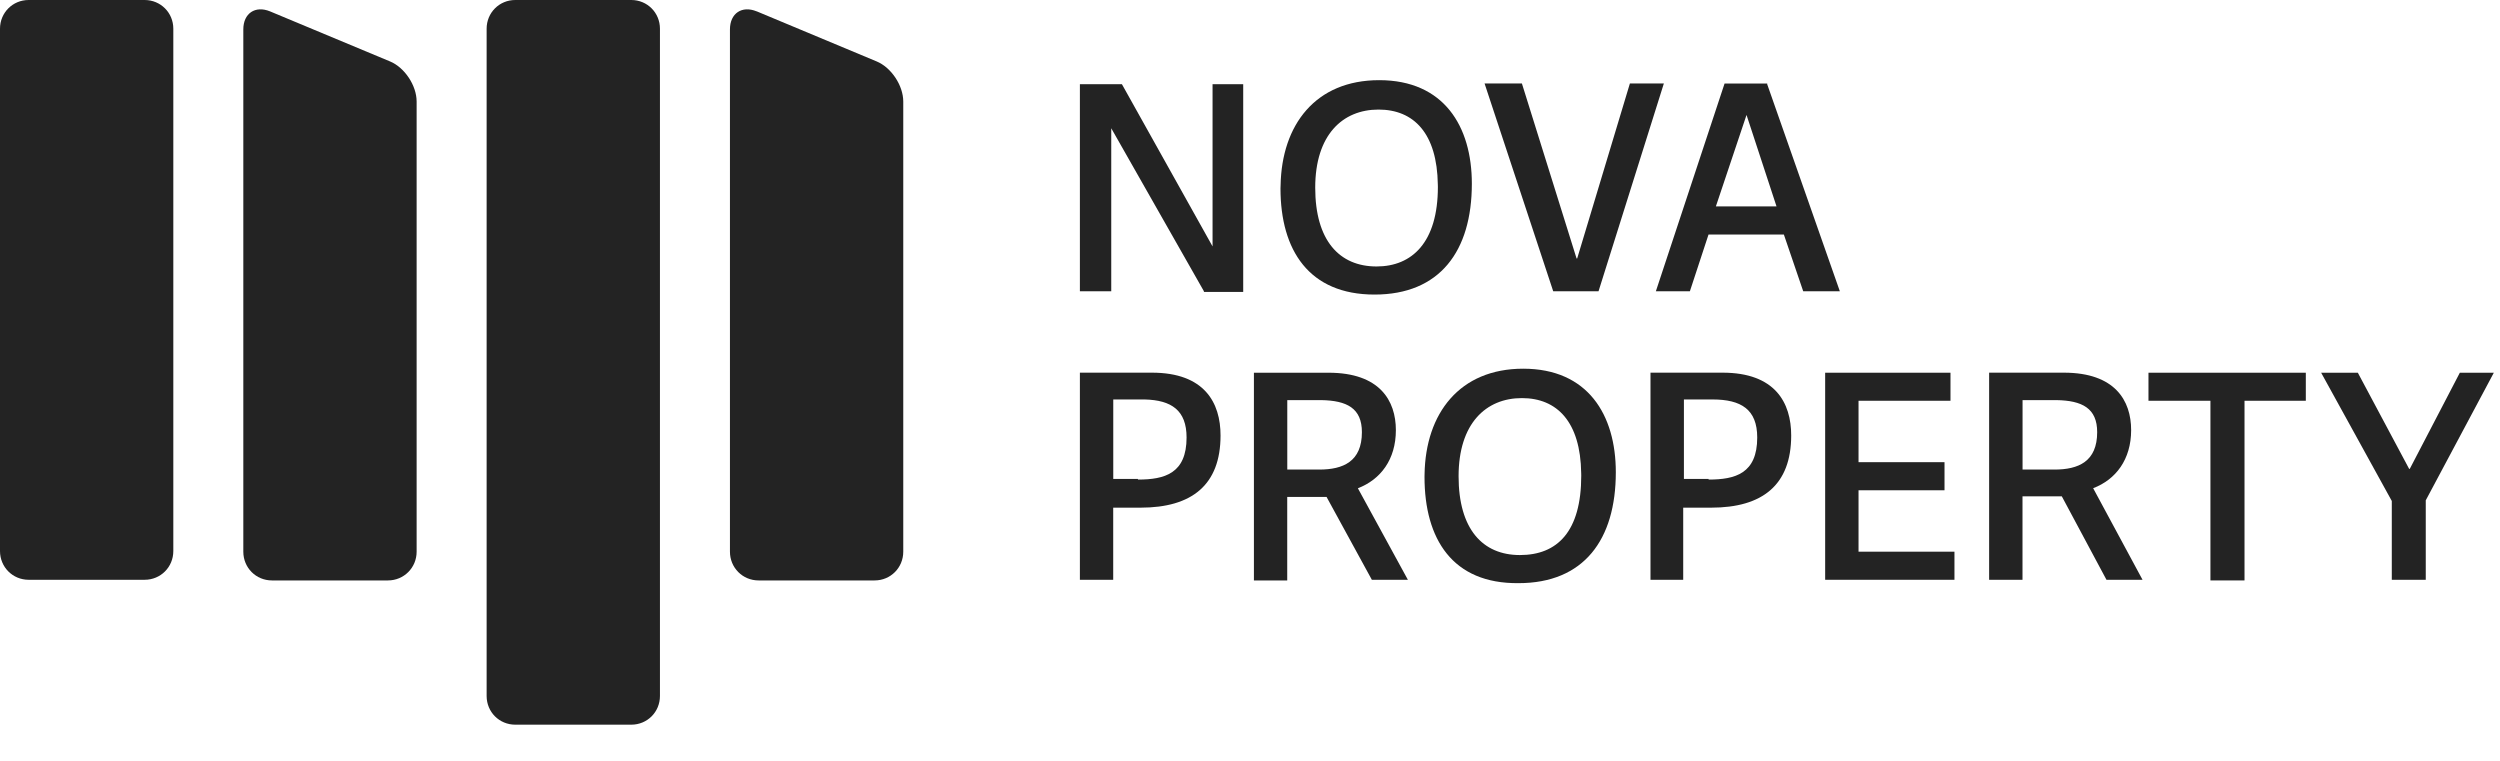
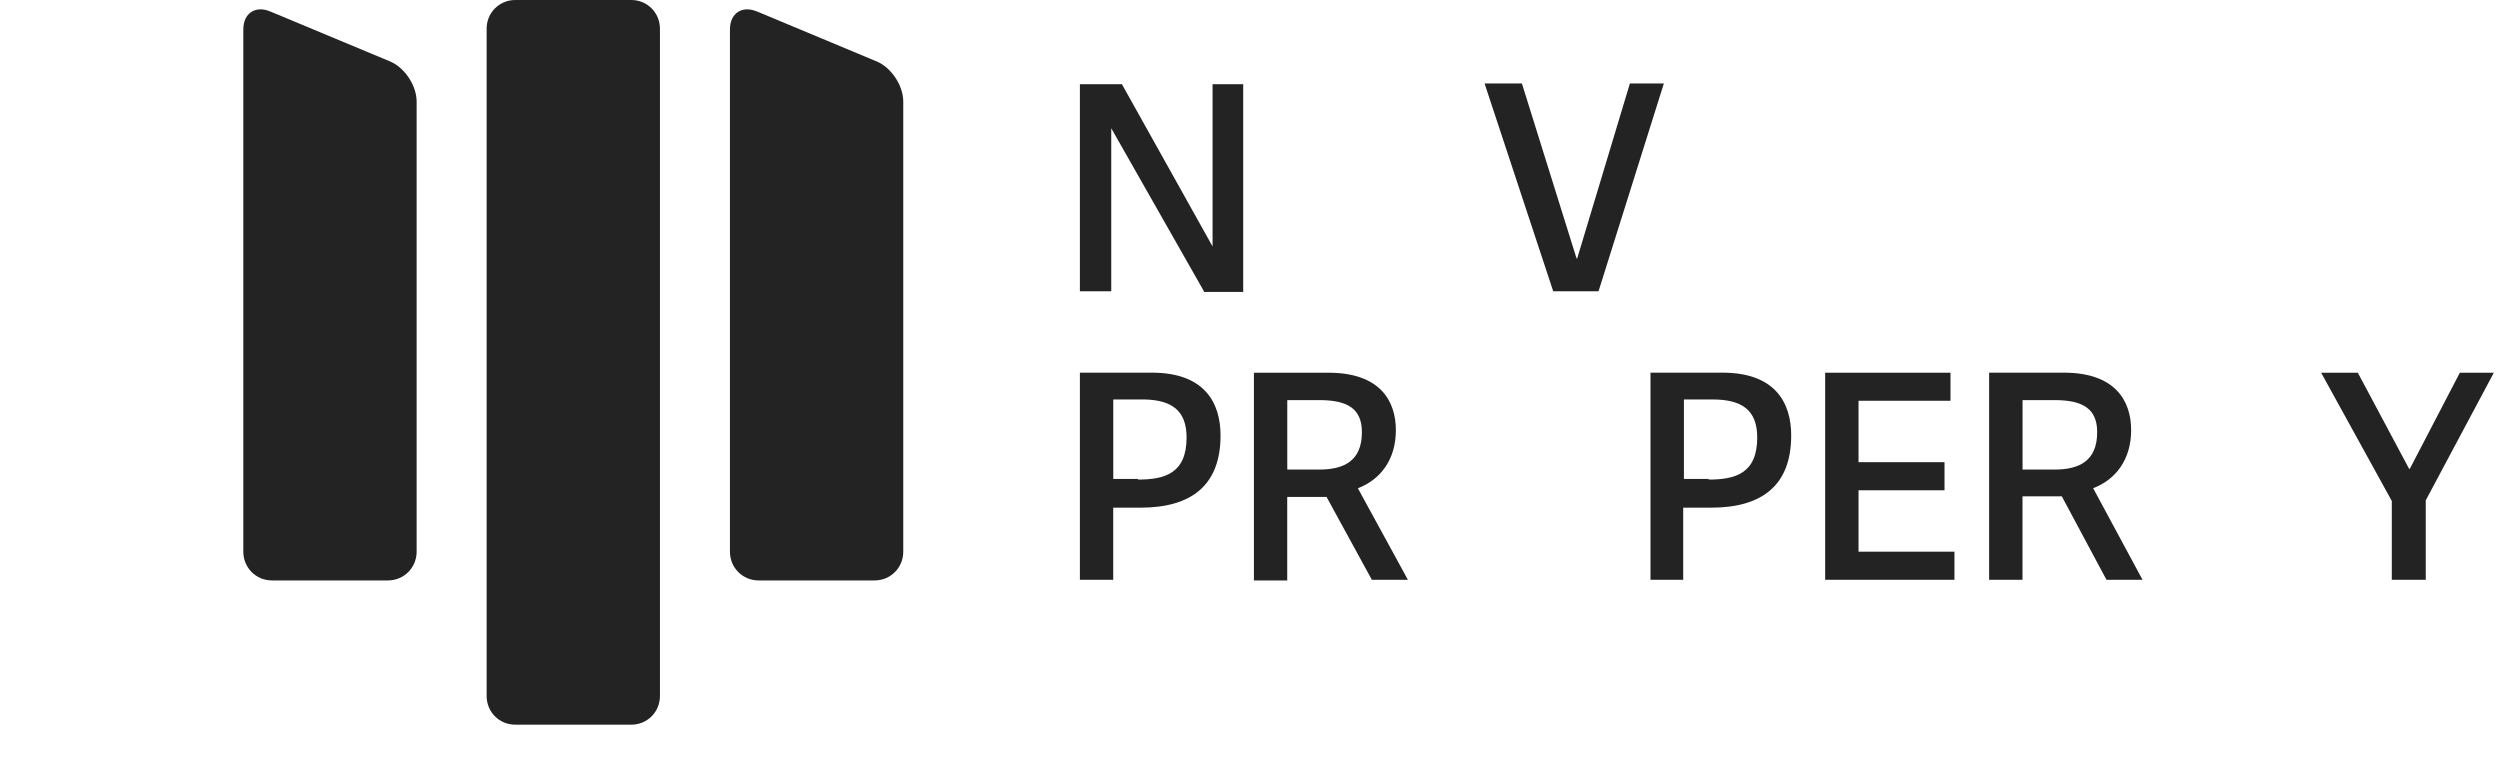
<svg xmlns="http://www.w3.org/2000/svg" width="46" height="14" viewBox="0 0 46 14" fill="none">
  <path d="M11.616 0C11.91 0 12.143 0.234 12.143 0.528V12.806C12.143 13.101 11.91 13.334 11.616 13.334H9.481C9.187 13.334 8.954 13.101 8.954 12.806V0.528C8.954 0.234 9.187 3.84099e-06 9.481 0H11.616Z" fill="#232323" />
-   <path fill-rule="evenodd" clip-rule="evenodd" d="M28.027 6.784C29.216 6.784 29.731 7.632 29.731 8.689C29.731 9.931 29.143 10.73 27.94 10.73C26.726 10.742 26.211 9.919 26.211 8.775L26.212 8.722C26.231 7.606 26.856 6.784 28.027 6.784ZM28.003 7.325C27.341 7.325 26.838 7.792 26.838 8.763C26.838 9.734 27.279 10.213 27.966 10.213C28.654 10.213 29.095 9.783 29.095 8.751L29.094 8.705C29.081 7.766 28.654 7.325 28.003 7.325Z" fill="#232323" />
  <path fill-rule="evenodd" clip-rule="evenodd" d="M24.445 6.858C25.39 6.858 25.684 7.374 25.684 7.915C25.684 8.456 25.402 8.824 24.985 8.984L25.905 10.668H25.242L24.409 9.144H23.685V10.68H23.072V6.858H24.445ZM23.686 8.64H24.274C24.715 8.64 25.059 8.492 25.059 7.952C25.059 7.511 24.784 7.37 24.309 7.362L24.262 7.362H23.686V8.64Z" fill="#232323" />
-   <path d="M42.427 6.858V7.374H41.299V10.68H40.672V7.374H39.532V6.858H42.427Z" fill="#232323" />
  <path d="M4.477 0.541C4.477 0.245 4.697 0.098 4.968 0.209L7.176 1.13C7.445 1.241 7.666 1.573 7.666 1.868V10.151C7.666 10.446 7.432 10.68 7.138 10.68H5.004C4.71 10.68 4.477 10.446 4.477 10.151V0.541Z" fill="#232323" />
  <path d="M13.431 0.541C13.431 0.245 13.652 0.098 13.922 0.209V0.208L16.13 1.13C16.399 1.241 16.62 1.573 16.62 1.868V10.151C16.62 10.446 16.387 10.68 16.093 10.68H13.958C13.664 10.68 13.431 10.446 13.431 10.151V0.541Z" fill="#232323" />
-   <path d="M2.661 0C2.956 3.19228e-06 3.189 0.234 3.189 0.528V10.139C3.189 10.435 2.956 10.668 2.661 10.668H0.527C0.233 10.668 0 10.434 0 10.139V0.528C0 0.234 0.233 0 0.527 0H2.661Z" fill="#232323" />
-   <path fill-rule="evenodd" clip-rule="evenodd" d="M21.195 6.857C22.164 6.857 22.458 7.411 22.458 8.013C22.458 8.922 21.931 9.341 20.986 9.341H20.483V10.668H19.87V6.857H21.195ZM20.484 8.812H20.938V8.824C21.428 8.824 21.833 8.714 21.833 8.05C21.833 7.55 21.556 7.362 21.06 7.35L21.011 7.35H20.484V8.812Z" fill="#232323" />
+   <path fill-rule="evenodd" clip-rule="evenodd" d="M21.195 6.857C22.164 6.857 22.458 7.411 22.458 8.013C22.458 8.922 21.931 9.341 20.986 9.341H20.483V10.668H19.87V6.857H21.195ZM20.484 8.812H20.938V8.824C21.428 8.824 21.833 8.714 21.833 8.05C21.833 7.55 21.556 7.362 21.06 7.35H20.484V8.812Z" fill="#232323" />
  <path fill-rule="evenodd" clip-rule="evenodd" d="M31.695 6.857C32.664 6.857 32.958 7.411 32.958 8.013C32.958 8.922 32.431 9.341 31.486 9.341H30.971V10.668H30.369V6.857H31.695ZM30.984 8.812H31.438V8.824C31.928 8.824 32.333 8.714 32.333 8.05C32.333 7.534 32.038 7.35 31.511 7.35H30.984V8.812Z" fill="#232323" />
  <path d="M35.889 7.374H34.197V8.504H35.779V9.021H34.197V10.151H35.962V10.668H33.583V6.858H35.889V7.374Z" fill="#232323" />
  <path fill-rule="evenodd" clip-rule="evenodd" d="M37.975 6.857C38.919 6.857 39.213 7.374 39.213 7.914C39.213 8.455 38.931 8.824 38.514 8.983L39.422 10.667V10.668H38.759L37.937 9.132H37.214V10.668H36.6V6.857H37.975ZM37.215 8.64H37.803C38.244 8.64 38.588 8.492 38.588 7.952C38.588 7.511 38.312 7.37 37.837 7.362L37.791 7.362H37.215V8.64Z" fill="#232323" />
  <path d="M43.384 6.858L44.328 8.627H44.34L45.261 6.858H45.886V6.859L44.634 9.206V10.668H44.009V9.218L42.709 6.858H43.384Z" fill="#232323" />
-   <path fill-rule="evenodd" clip-rule="evenodd" d="M25.377 1.475C26.567 1.475 27.082 2.323 27.082 3.38C27.082 4.621 26.493 5.42 25.291 5.42C24.089 5.42 23.561 4.609 23.561 3.466L23.563 3.412C23.582 2.297 24.206 1.475 25.377 1.475ZM25.365 2.016C24.703 2.016 24.2 2.482 24.2 3.453C24.2 4.423 24.642 4.903 25.329 4.903C25.98 4.903 26.457 4.461 26.457 3.44L26.456 3.396C26.443 2.456 26.017 2.016 25.365 2.016Z" fill="#232323" />
  <path d="M22.311 4.534V1.549H22.875V5.371H22.152V5.359L20.447 2.36V5.359H19.87V1.549H20.643L22.311 4.534Z" fill="#232323" />
-   <path fill-rule="evenodd" clip-rule="evenodd" d="M32.517 1.549H32.516L33.853 5.359H33.179L32.823 4.315H31.437L31.094 5.359H30.468L31.732 1.537H32.517V1.549ZM31.572 3.798H32.688L32.136 2.115L31.572 3.798Z" fill="#232323" />
  <path d="M29.009 4.756H29.02L29.99 1.536H30.615L29.413 5.359H28.579L27.316 1.536H28.003L29.009 4.756Z" fill="#232323" />
</svg>